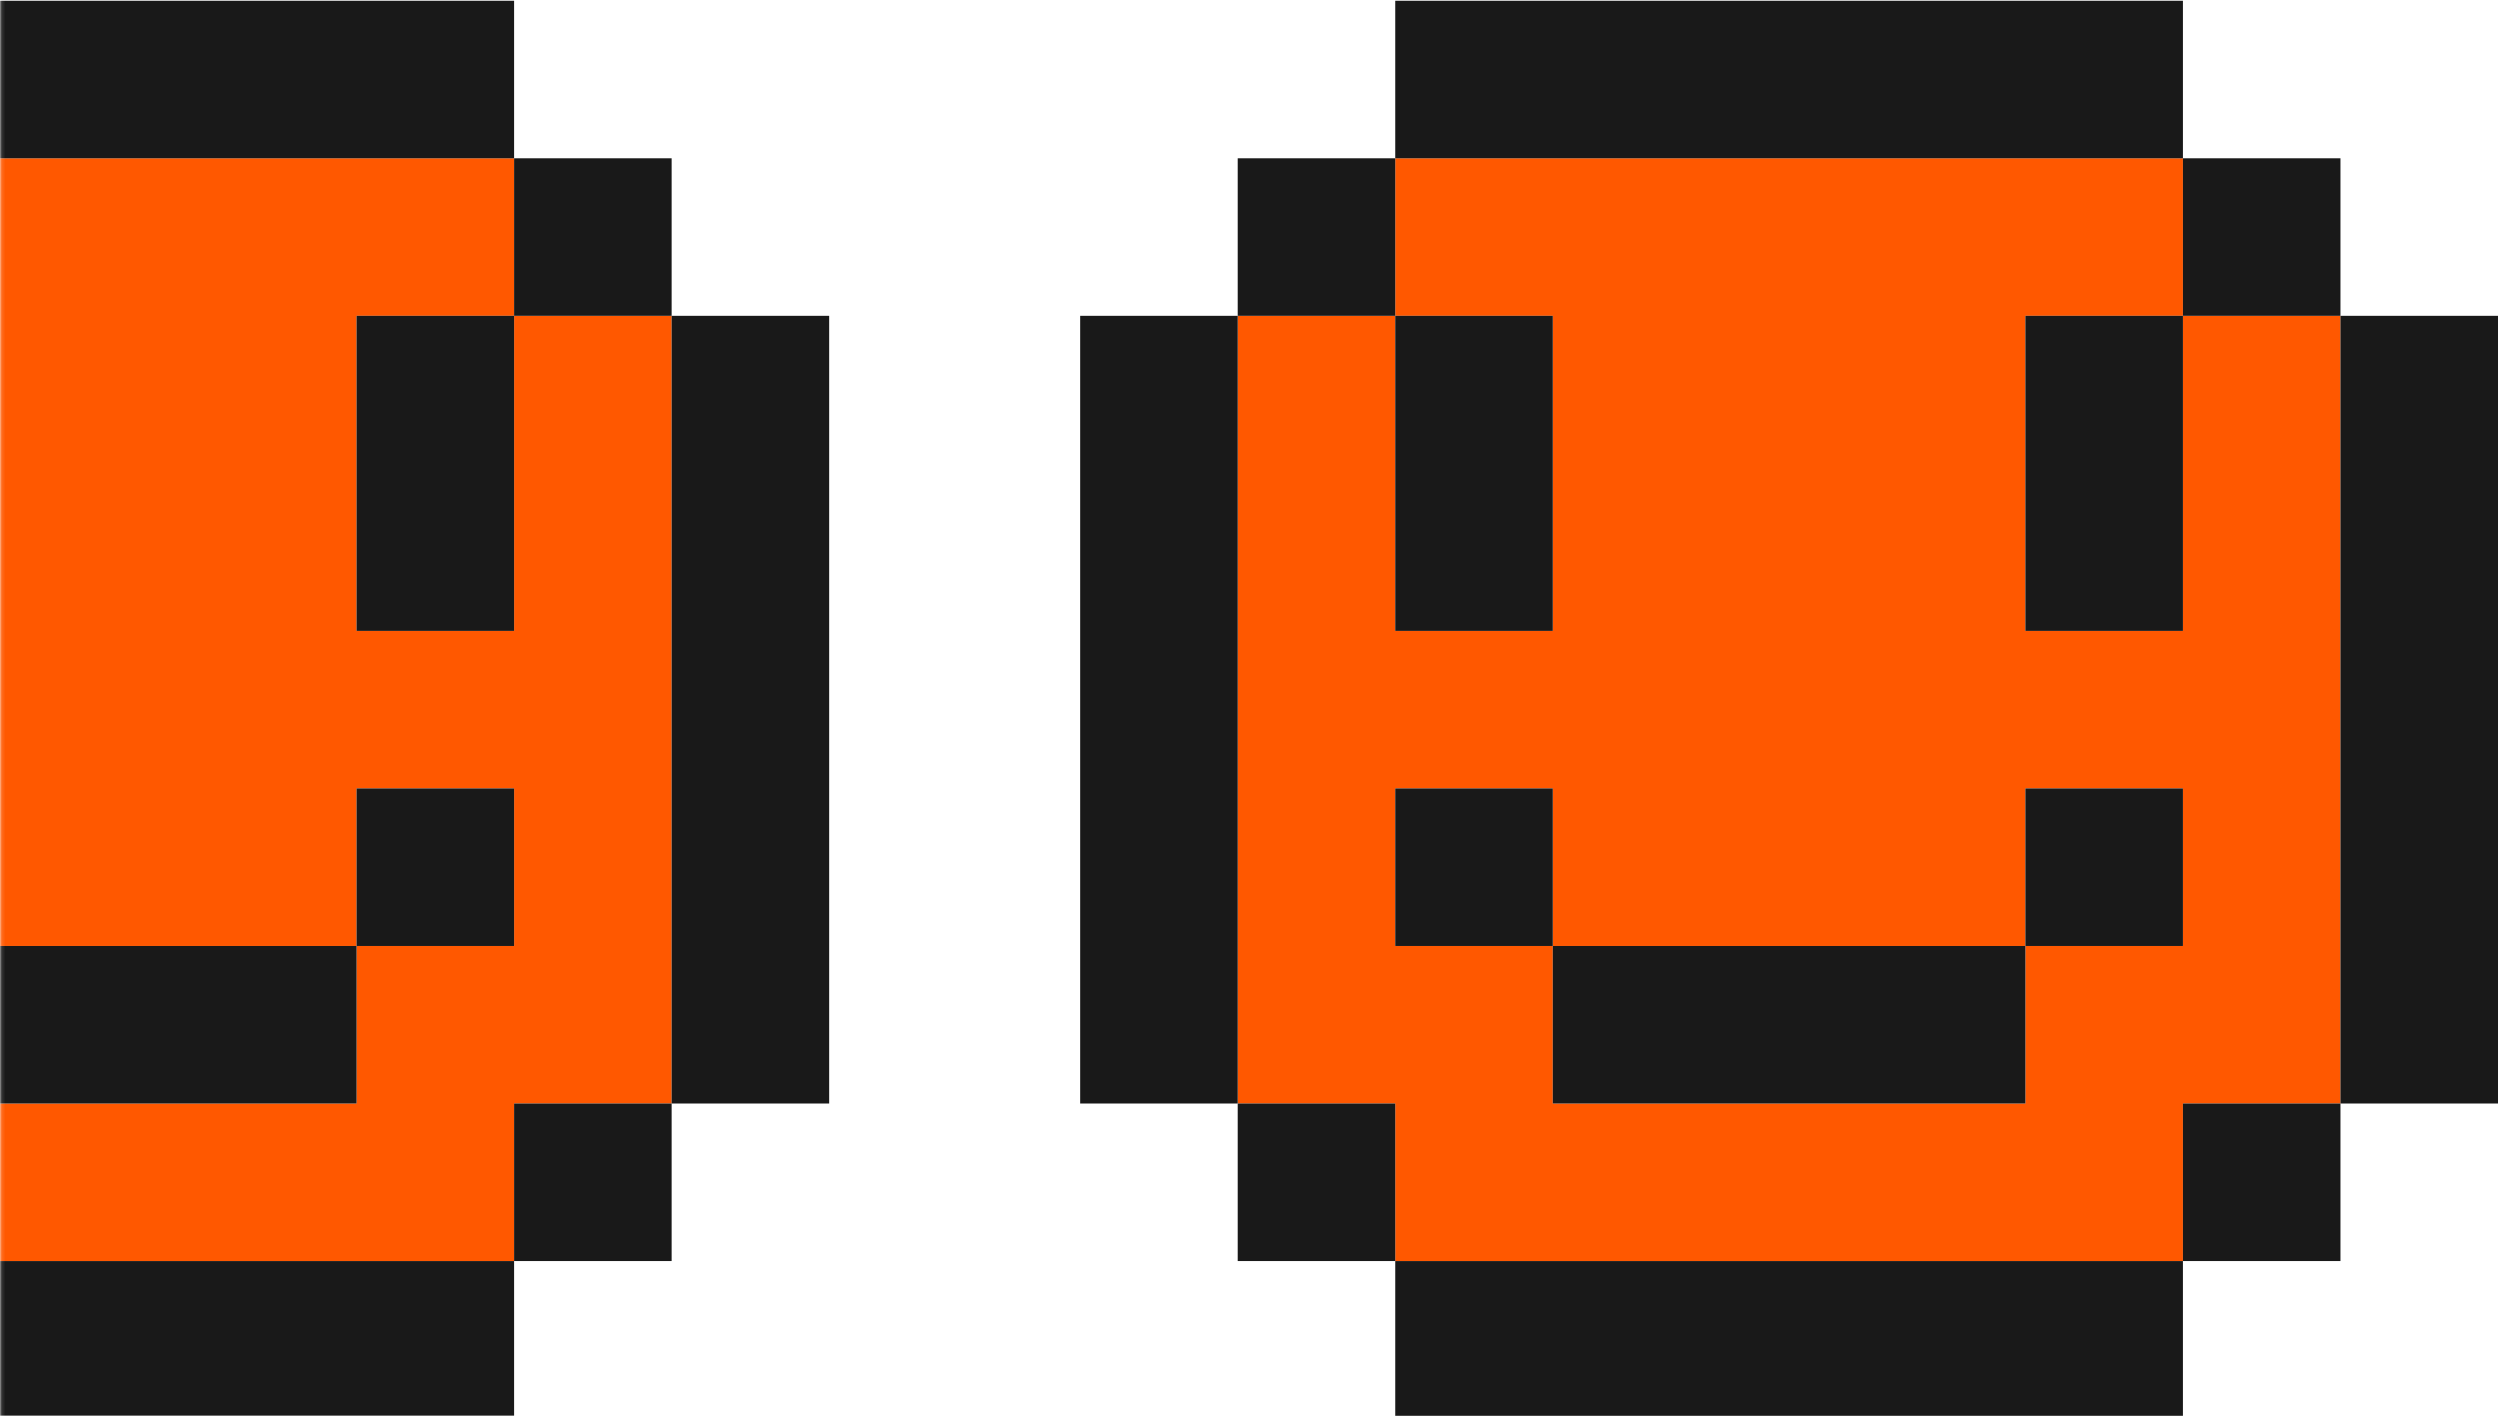
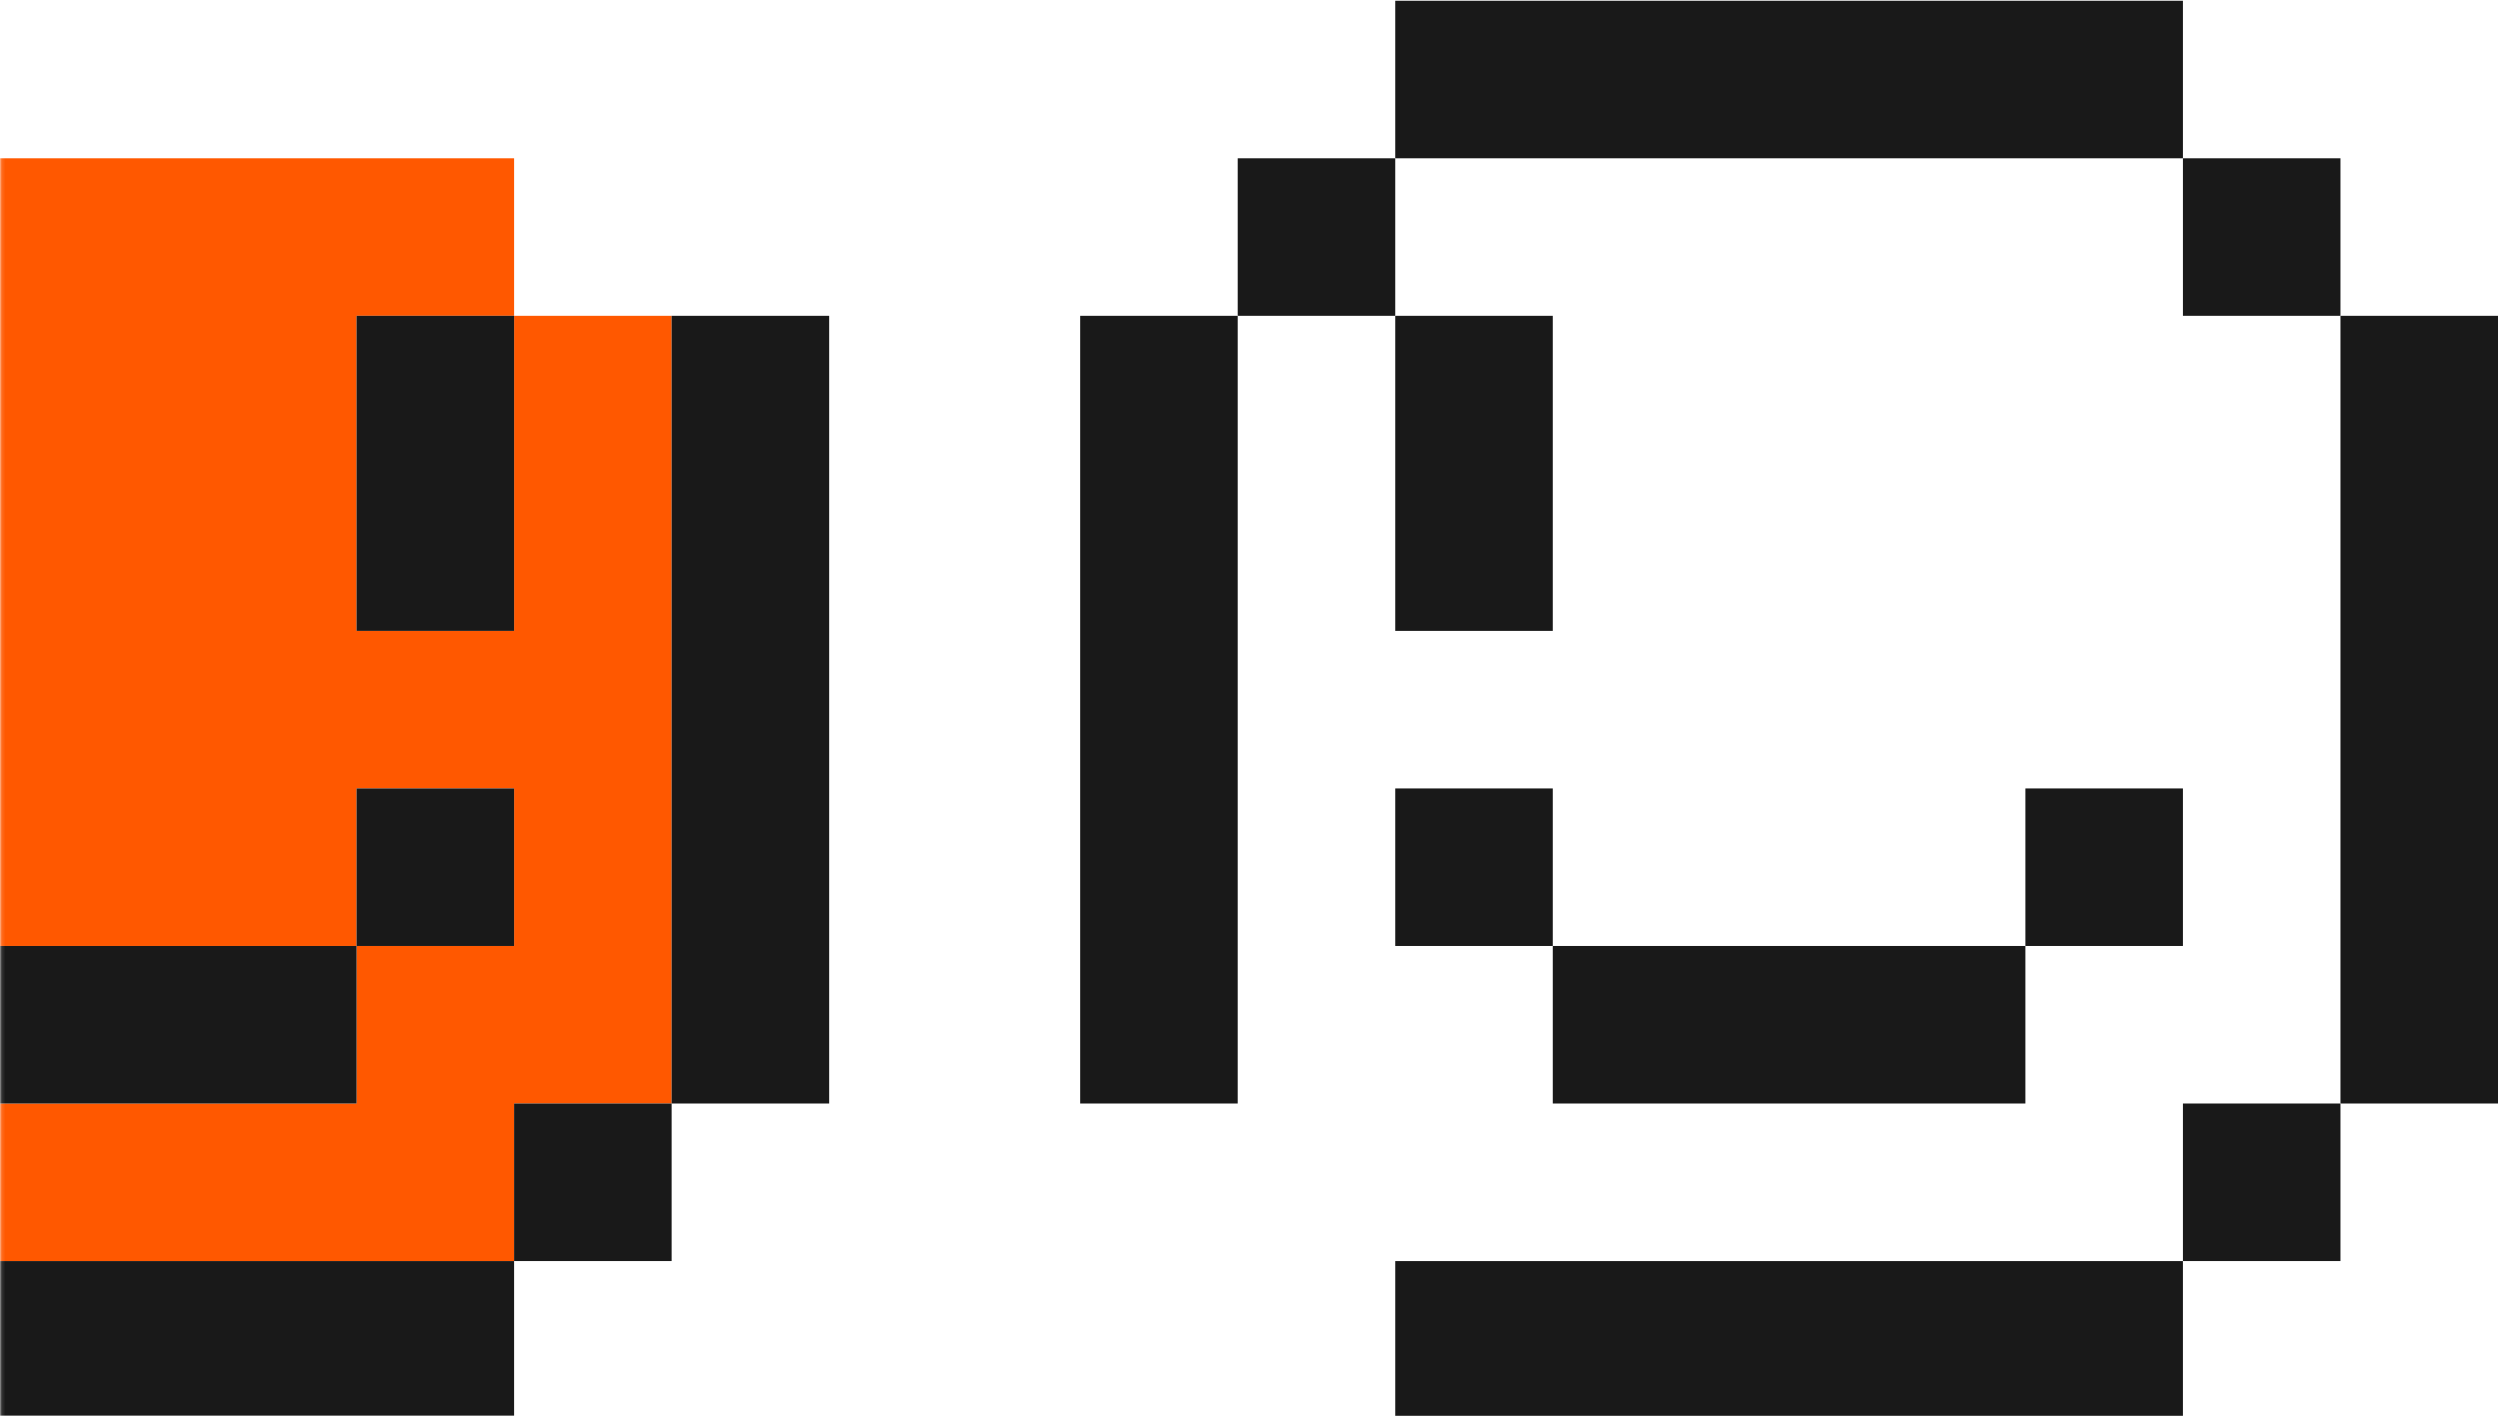
<svg xmlns="http://www.w3.org/2000/svg" width="705" height="400" viewBox="0 0 705 400" fill="none">
  <g clip-path="url(#clip0_1_39)">
-     <path d="M393.459 89.063V177.914H437.885V89.063H393.459V44.638H615.586V89.063H571.16V177.914H615.586V89.063H660.011V311.189H615.586V355.615H393.459V311.189H349.034V89.063H393.459ZM393.459 266.764H437.885V311.189H571.16V266.764H615.586V222.339H571.16V266.764H437.885V222.339H393.459V266.764Z" fill="#FF5800" />
    <path d="M526.735 44.638H482.31H437.885H393.459V0.213H437.885H482.31H526.735H571.16H615.585V44.638H571.16H526.735Z" fill="#191919" />
    <path d="M615.586 44.638H660.011V89.063H615.586V44.638Z" fill="#191919" />
    <path d="M437.885 133.488V177.914H393.459V133.488V89.063H437.885V133.488Z" fill="#191919" />
-     <path d="M615.585 177.914H571.16V133.488V89.063H615.585V133.488V177.914Z" fill="#191919" />
    <path d="M393.459 222.339H437.885V266.764H393.459V222.339Z" fill="#191919" />
    <path d="M571.16 222.339H615.585V266.764H571.16V222.339Z" fill="#191919" />
    <path d="M660.011 222.339V177.914V133.488V89.063H704.436V133.488V177.914V222.339V266.764V311.189H660.011V266.764V222.339Z" fill="#191919" />
    <path d="M526.735 266.764H571.16V311.189H526.735H482.31H437.885V266.764H482.31H526.735Z" fill="#191919" />
    <path d="M349.034 44.638H393.459V89.063H349.034V44.638Z" fill="#191919" />
    <path d="M349.034 89.063V133.488V177.914V222.339V266.764V311.189H304.609V266.764V222.339V177.914V133.488V89.063H349.034Z" fill="#191919" />
-     <path d="M349.034 311.189H393.459V355.615H349.034V311.189Z" fill="#191919" />
    <path d="M615.586 311.189H660.011V355.615H615.586V311.189Z" fill="#191919" />
    <path d="M482.31 355.615H526.735H571.16H615.585V400.04H571.16H526.735H482.31H437.885H393.459V355.615H437.885H482.31Z" fill="#191919" />
    <mask id="mask0_1_39" style="mask-type:luminance" maskUnits="userSpaceOnUse" x="0" y="-118" width="265" height="637">
      <path d="M0.128 -118H264.947V518.253H0.128V-118Z" fill="white" />
    </mask>
    <g mask="url(#mask0_1_39)">
      <path d="M-77.15 89.063V177.914H-32.724V89.063H-77.15V44.638H144.977V89.063H100.551V177.914H144.977V89.063H189.402V311.189H144.977V355.615H-77.15V311.189H-121.575V89.063H-77.15ZM-77.15 266.764H-32.724V311.189H100.551V266.764H144.977V222.339H100.551V266.764H-32.724V222.339H-77.15V266.764Z" fill="#FF5800" />
-       <path d="M56.126 44.638H11.701H-32.724H-77.15V0.213H-32.724H11.701H56.126H100.551H144.976V44.638H100.551H56.126Z" fill="#191919" />
-       <path d="M144.977 44.638H189.402V89.063H144.977V44.638Z" fill="#191919" />
      <path d="M144.976 177.914H100.551V133.488V89.063H144.976V133.488V177.914Z" fill="#191919" />
      <path d="M100.551 222.339H144.976V266.764H100.551V222.339Z" fill="#191919" />
      <path d="M189.402 222.339V177.914V133.488V89.063H233.827V133.488V177.914V222.339V266.764V311.189H189.402V266.764V222.339Z" fill="#191919" />
      <path d="M56.126 266.764H100.551V311.189H56.126H11.701H-32.724V266.764H11.701H56.126Z" fill="#191919" />
      <path d="M144.977 311.189H189.402V355.615H144.977V311.189Z" fill="#191919" />
      <path d="M11.701 355.615H56.126H100.551H144.976V400.04H100.551H56.126H11.701H-32.724H-77.15V355.615H-32.724H11.701Z" fill="#191919" />
    </g>
  </g>
  <defs>
    <clipPath id="clip0_1_39">
      <rect width="704.436" height="399.253" fill="white" transform="matrix(-1 0 0 1 704.436 0)" />
    </clipPath>
  </defs>
</svg>